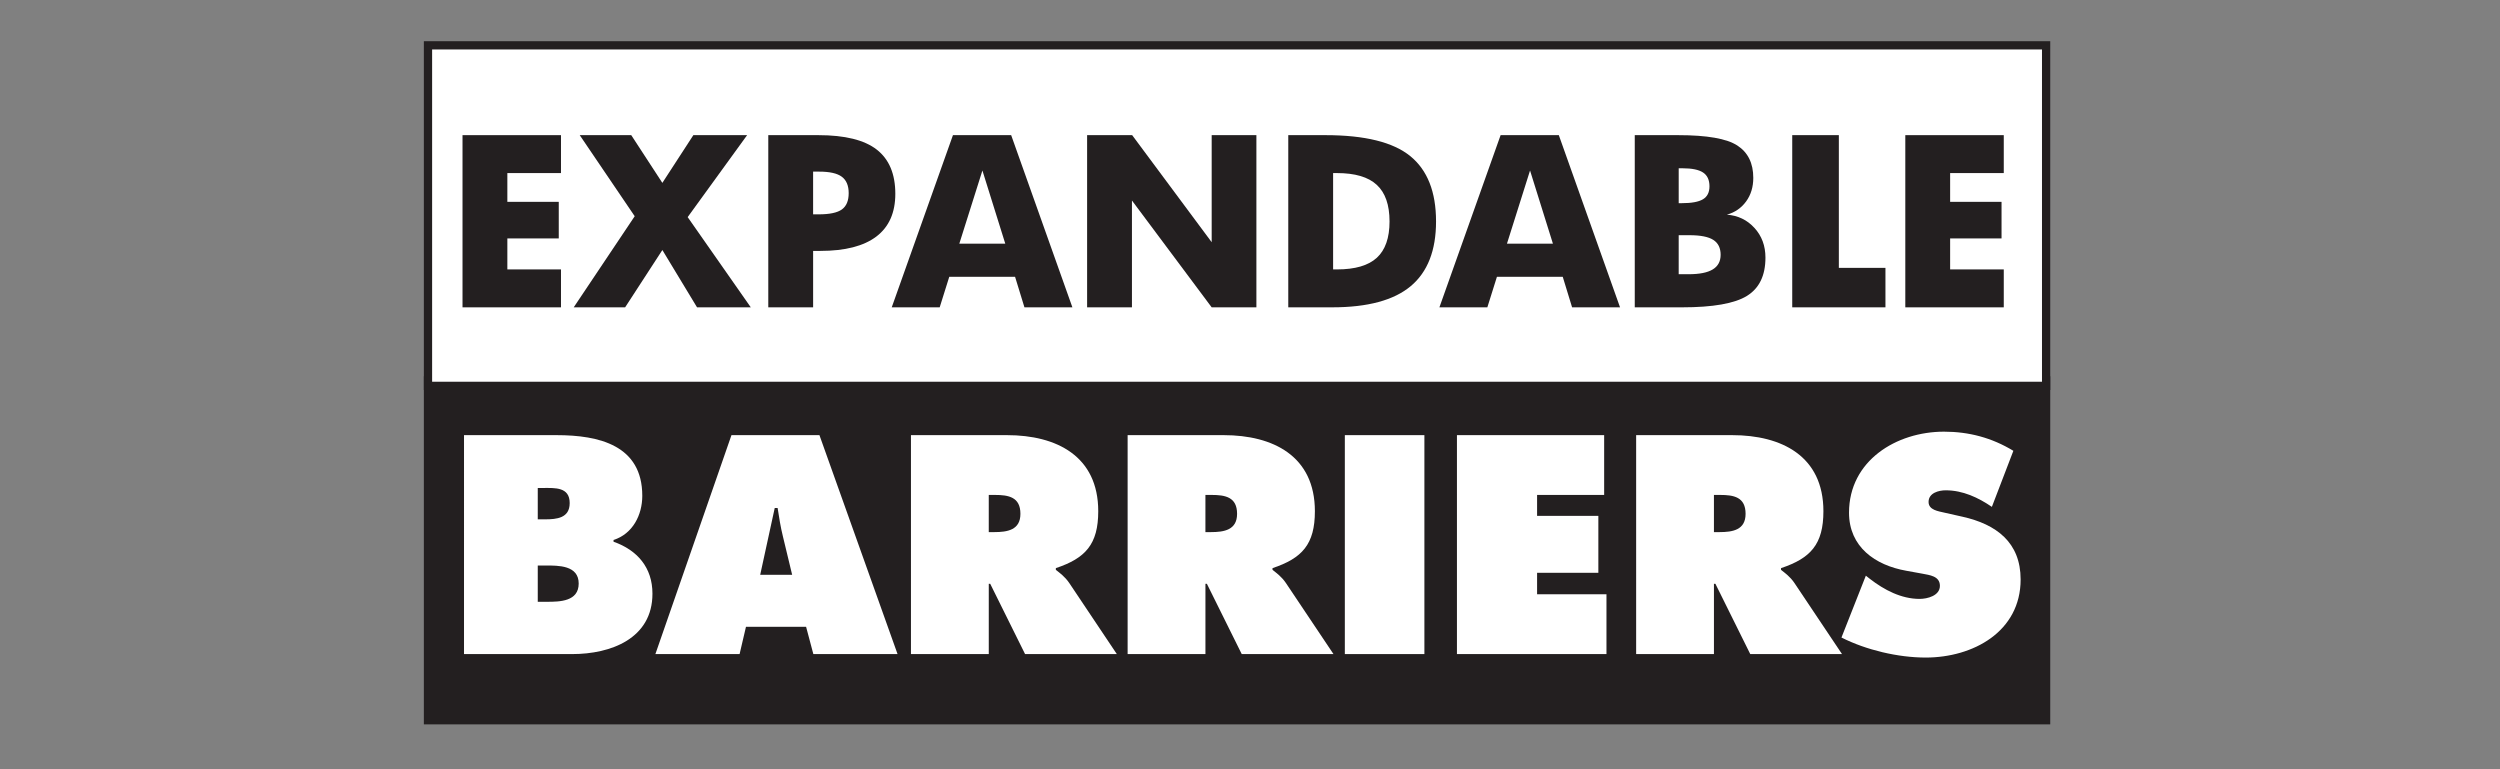
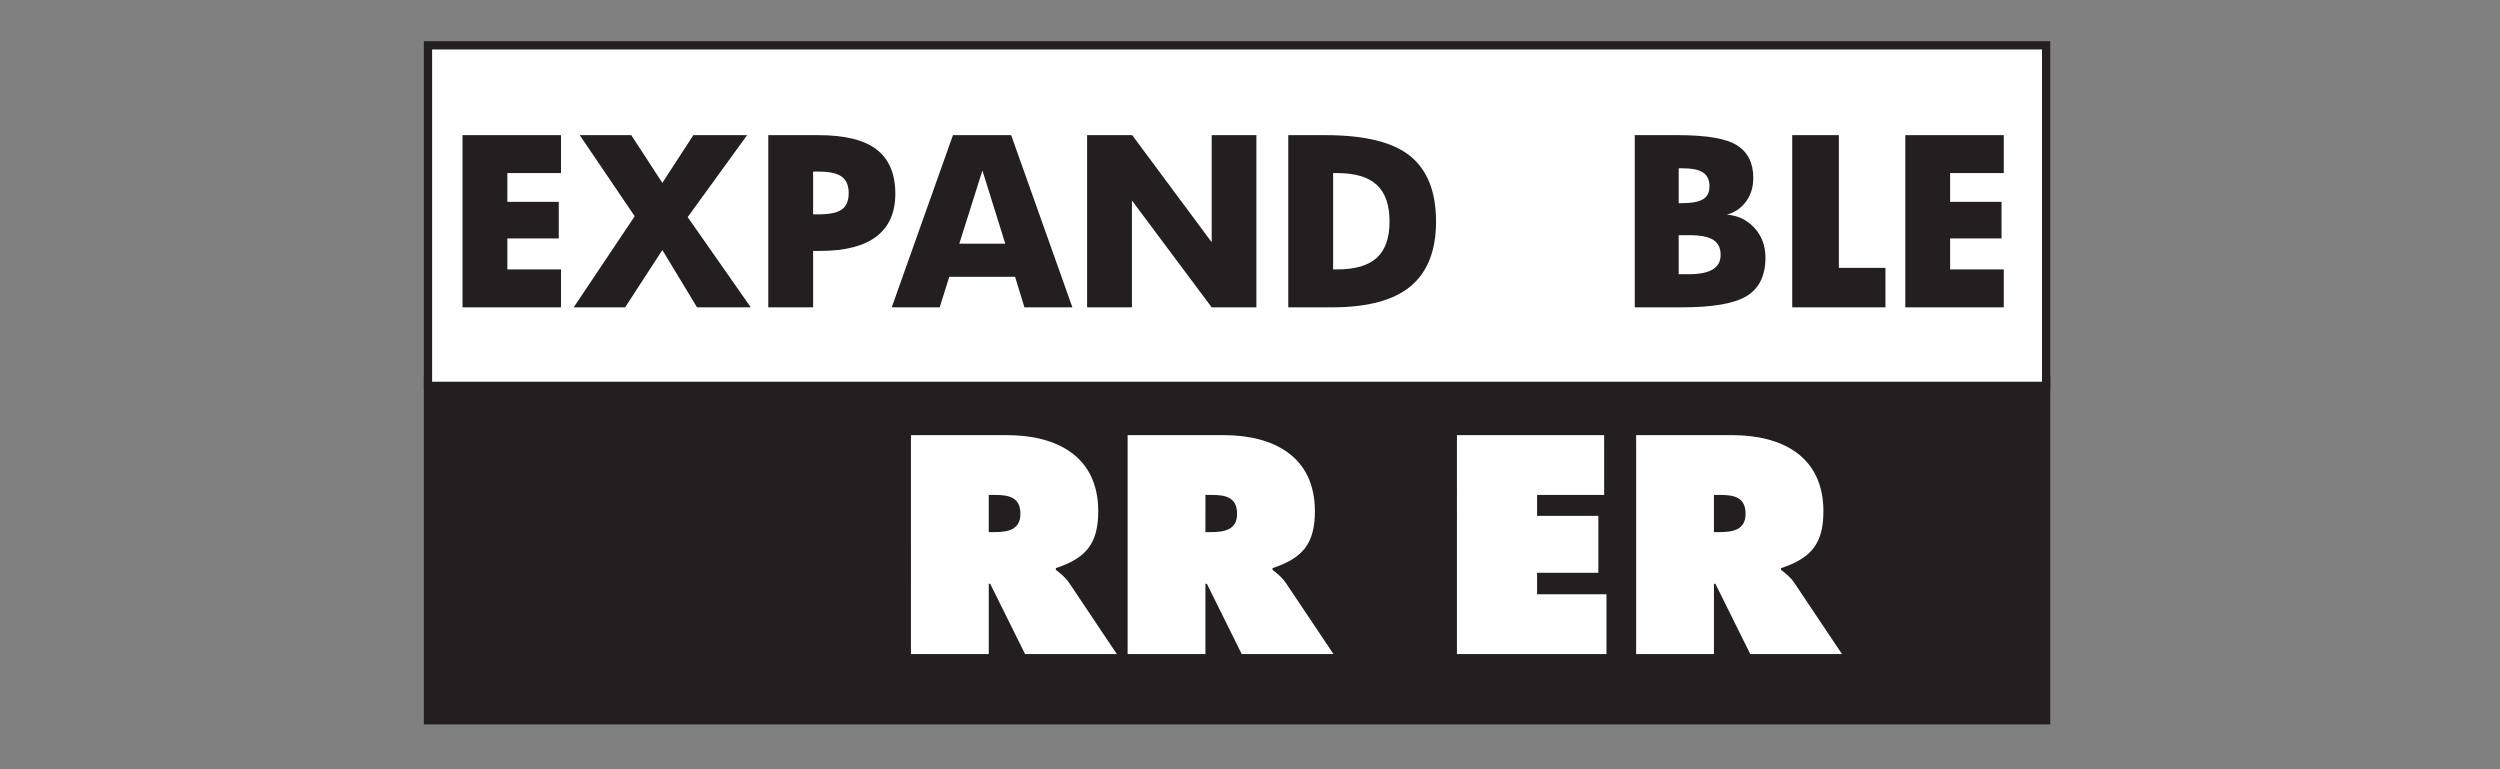
<svg xmlns="http://www.w3.org/2000/svg" version="1.1" id="logo" x="0px" y="0px" width="227.5px" height="70px" viewBox="0 0 227.5 70" enable-background="new 0 0 227.5 70" xml:space="preserve">
  <rect x="0" y="0" width="227.5" height="70" fill="#808080" stroke="none" />
  <g>
    <rect x="38.571" y="34.239" fill="#231F20" width="148.001" height="31.679" />
    <g>
      <rect x="38.947" y="4.125" fill="#FFFFFF" width="147.25" height="30.99" />
      <path fill="#231F20" d="M185.821,4.501V34.74H39.323V4.501H185.821 M186.572,3.75H38.571v31.741h148.001V3.75L186.572,3.75z" />
    </g>
    <g>
      <path fill="#231F20" d="M51.05,27.968h-8.961V12.299h8.961v3.451h-4.881v2.618h4.678v3.329h-4.678v2.82h4.881V27.968z" />
      <path fill="#231F20" d="M68.322,27.968h-4.891l-3.156-5.216l-3.389,5.216h-4.679l5.551-8.291l-5.003-7.378h4.688l2.831,4.343    l2.821-4.343h4.892l-5.409,7.458L68.322,27.968z" />
      <path fill="#231F20" d="M81.474,17.637c0,1.718-0.575,3.013-1.725,3.887c-1.151,0.872-2.848,1.308-5.095,1.308h-0.66v5.136h-4.08    V12.299h4.557c2.415,0,4.186,0.438,5.312,1.314C80.91,14.49,81.474,15.831,81.474,17.637z M77.231,17.576    c0-0.683-0.208-1.18-0.624-1.491c-0.416-0.312-1.102-0.467-2.055-0.467h-0.559v3.887h0.518c0.988,0,1.688-0.149,2.101-0.446    C77.025,18.76,77.231,18.266,77.231,17.576z" />
      <path fill="#231F20" d="M97.588,27.968h-4.364l-0.853-2.781h-5.987l-0.872,2.781h-4.364l5.571-15.669h5.298L97.588,27.968z     M91.479,22.172l-2.08-6.656l-2.101,6.656H91.479z" />
      <path fill="#231F20" d="M114.332,27.968h-4.069l-7.256-9.722v9.722h-4.08V12.299h4.1l7.236,9.742v-9.742h4.069V27.968z" />
      <path fill="#231F20" d="M130.68,20.153c0,2.639-0.768,4.601-2.303,5.886c-1.536,1.285-3.918,1.928-7.145,1.928h-3.999V12.299h3.39    c3.578,0,6.15,0.637,7.713,1.908C129.898,15.479,130.68,17.461,130.68,20.153z M126.448,20.153c0-1.508-0.387-2.62-1.163-3.333    c-0.773-0.714-1.979-1.07-3.618-1.07h-0.354v8.767h0.354c1.645,0,2.854-0.353,3.624-1.06    C126.062,22.75,126.448,21.648,126.448,20.153z" />
-       <path fill="#231F20" d="M147.424,27.968h-4.363l-0.852-2.781h-5.988l-0.873,2.781h-4.362l5.57-15.669h5.297L147.424,27.968z     M141.315,22.172l-2.081-6.656l-2.1,6.656H141.315z" />
      <path fill="#231F20" d="M160.656,23.441c0,1.631-0.562,2.792-1.685,3.486c-1.123,0.693-3.092,1.04-5.905,1.04h-4.303V12.299h3.946    c2.626,0,4.421,0.314,5.39,0.944c0.967,0.629,1.45,1.61,1.45,2.943c0,0.833-0.218,1.548-0.653,2.146    c-0.438,0.598-1.021,1-1.75,1.203c1.007,0.075,1.845,0.477,2.51,1.208C160.323,21.472,160.656,22.373,160.656,23.441z     M155.562,16.957c0-0.582-0.194-1.001-0.583-1.258c-0.39-0.258-1.014-0.386-1.872-0.386h-0.345v3.176h0.283    c0.888,0,1.528-0.118,1.924-0.355S155.562,17.505,155.562,16.957z M156.578,23.188c0-0.623-0.225-1.076-0.671-1.36    s-1.171-0.425-2.172-0.425h-0.974v3.551h0.912c0.982,0,1.711-0.146,2.188-0.437C156.338,24.227,156.578,23.783,156.578,23.188z" />
      <path fill="#231F20" d="M171.576,27.968h-8.483V12.299h4.242v12.076h4.241V27.968z" />
      <path fill="#231F20" d="M182.343,27.968h-8.96V12.299h8.96v3.451h-4.881v2.618h4.678v3.329h-4.678v2.82h4.881V27.968z" />
-       <path fill="#FFFFFF" d="M42.224,39.598h8.429c3.857,0,7.795,0.924,7.795,5.521c0,1.746-0.873,3.464-2.616,4.018v0.159    c2.167,0.767,3.541,2.351,3.541,4.729c0,4.095-3.805,5.496-7.292,5.496h-9.856V39.598z M49.596,47.26    c1.057,0,2.246-0.106,2.246-1.479c0-1.481-1.348-1.375-2.404-1.375h-0.502v2.854H49.596z M48.936,54.763h0.819    c1.189,0,2.906-0.026,2.906-1.663c0-1.665-1.849-1.639-3.012-1.639h-0.713V54.763z" />
-       <path fill="#FFFFFF" d="M67.303,59.521h-7.663l6.923-19.923h8.006l7.108,19.923h-7.663l-0.66-2.484h-5.47L67.303,59.521z     M72.086,52.307l-0.846-3.514c-0.212-0.847-0.343-1.719-0.476-2.563H70.5l-1.322,6.077H72.086z" />
      <path fill="#FFFFFF" d="M82.897,39.598h8.746c4.493,0,8.297,1.901,8.297,6.923c0,3.012-1.163,4.279-3.858,5.179v0.157    c0.37,0.293,0.819,0.61,1.216,1.19l4.333,6.474h-8.35l-3.171-6.395h-0.132v6.395h-7.081V39.598z M89.978,48.422h0.502    c1.188,0,2.378-0.186,2.378-1.664c0-1.532-1.084-1.719-2.326-1.719h-0.555V48.422z" />
      <path fill="#FFFFFF" d="M102.612,39.598h8.747c4.492,0,8.296,1.901,8.296,6.923c0,3.012-1.161,4.279-3.856,5.179v0.157    c0.369,0.293,0.818,0.61,1.214,1.19l4.334,6.474h-8.349l-3.171-6.395h-0.132v6.395h-7.081V39.598z M109.693,48.422h0.503    c1.188,0,2.378-0.186,2.378-1.664c0-1.532-1.084-1.719-2.326-1.719h-0.555V48.422z" />
-       <path fill="#FFFFFF" d="M122.38,39.598h7.24v19.923h-7.24V39.598z" />
      <path fill="#FFFFFF" d="M132.582,39.598h13.396v5.441h-6.103v1.903h5.575v5.18h-5.575v1.956h6.314v5.442h-13.607V39.598z" />
      <path fill="#FFFFFF" d="M148.889,39.598h8.743c4.494,0,8.298,1.901,8.298,6.923c0,3.012-1.162,4.279-3.857,5.179v0.157    c0.369,0.293,0.82,0.61,1.216,1.19l4.333,6.474h-8.349l-3.171-6.395h-0.134v6.395h-7.079V39.598z M155.968,48.422h0.504    c1.188,0,2.376-0.186,2.376-1.664c0-1.532-1.082-1.719-2.324-1.719h-0.556V48.422z" />
-       <path fill="#FFFFFF" d="M169.792,52.387l0.37,0.291c1.295,1.003,2.854,1.822,4.519,1.822c0.713,0,1.85-0.291,1.85-1.189    c0-0.897-0.952-0.978-1.611-1.109l-1.454-0.264c-2.827-0.503-5.205-2.167-5.205-5.285c0-4.73,4.307-7.371,8.641-7.371    c2.271,0,4.359,0.554,6.314,1.742l-1.955,5.101c-1.242-0.845-2.642-1.507-4.201-1.507c-0.634,0-1.56,0.238-1.56,1.059    c0,0.739,0.898,0.845,1.454,0.977l1.639,0.369c3.065,0.688,5.284,2.326,5.284,5.708c0,4.756-4.333,7.107-8.64,7.107    c-2.512,0-5.417-0.686-7.664-1.823L169.792,52.387z" />
    </g>
  </g>
</svg>